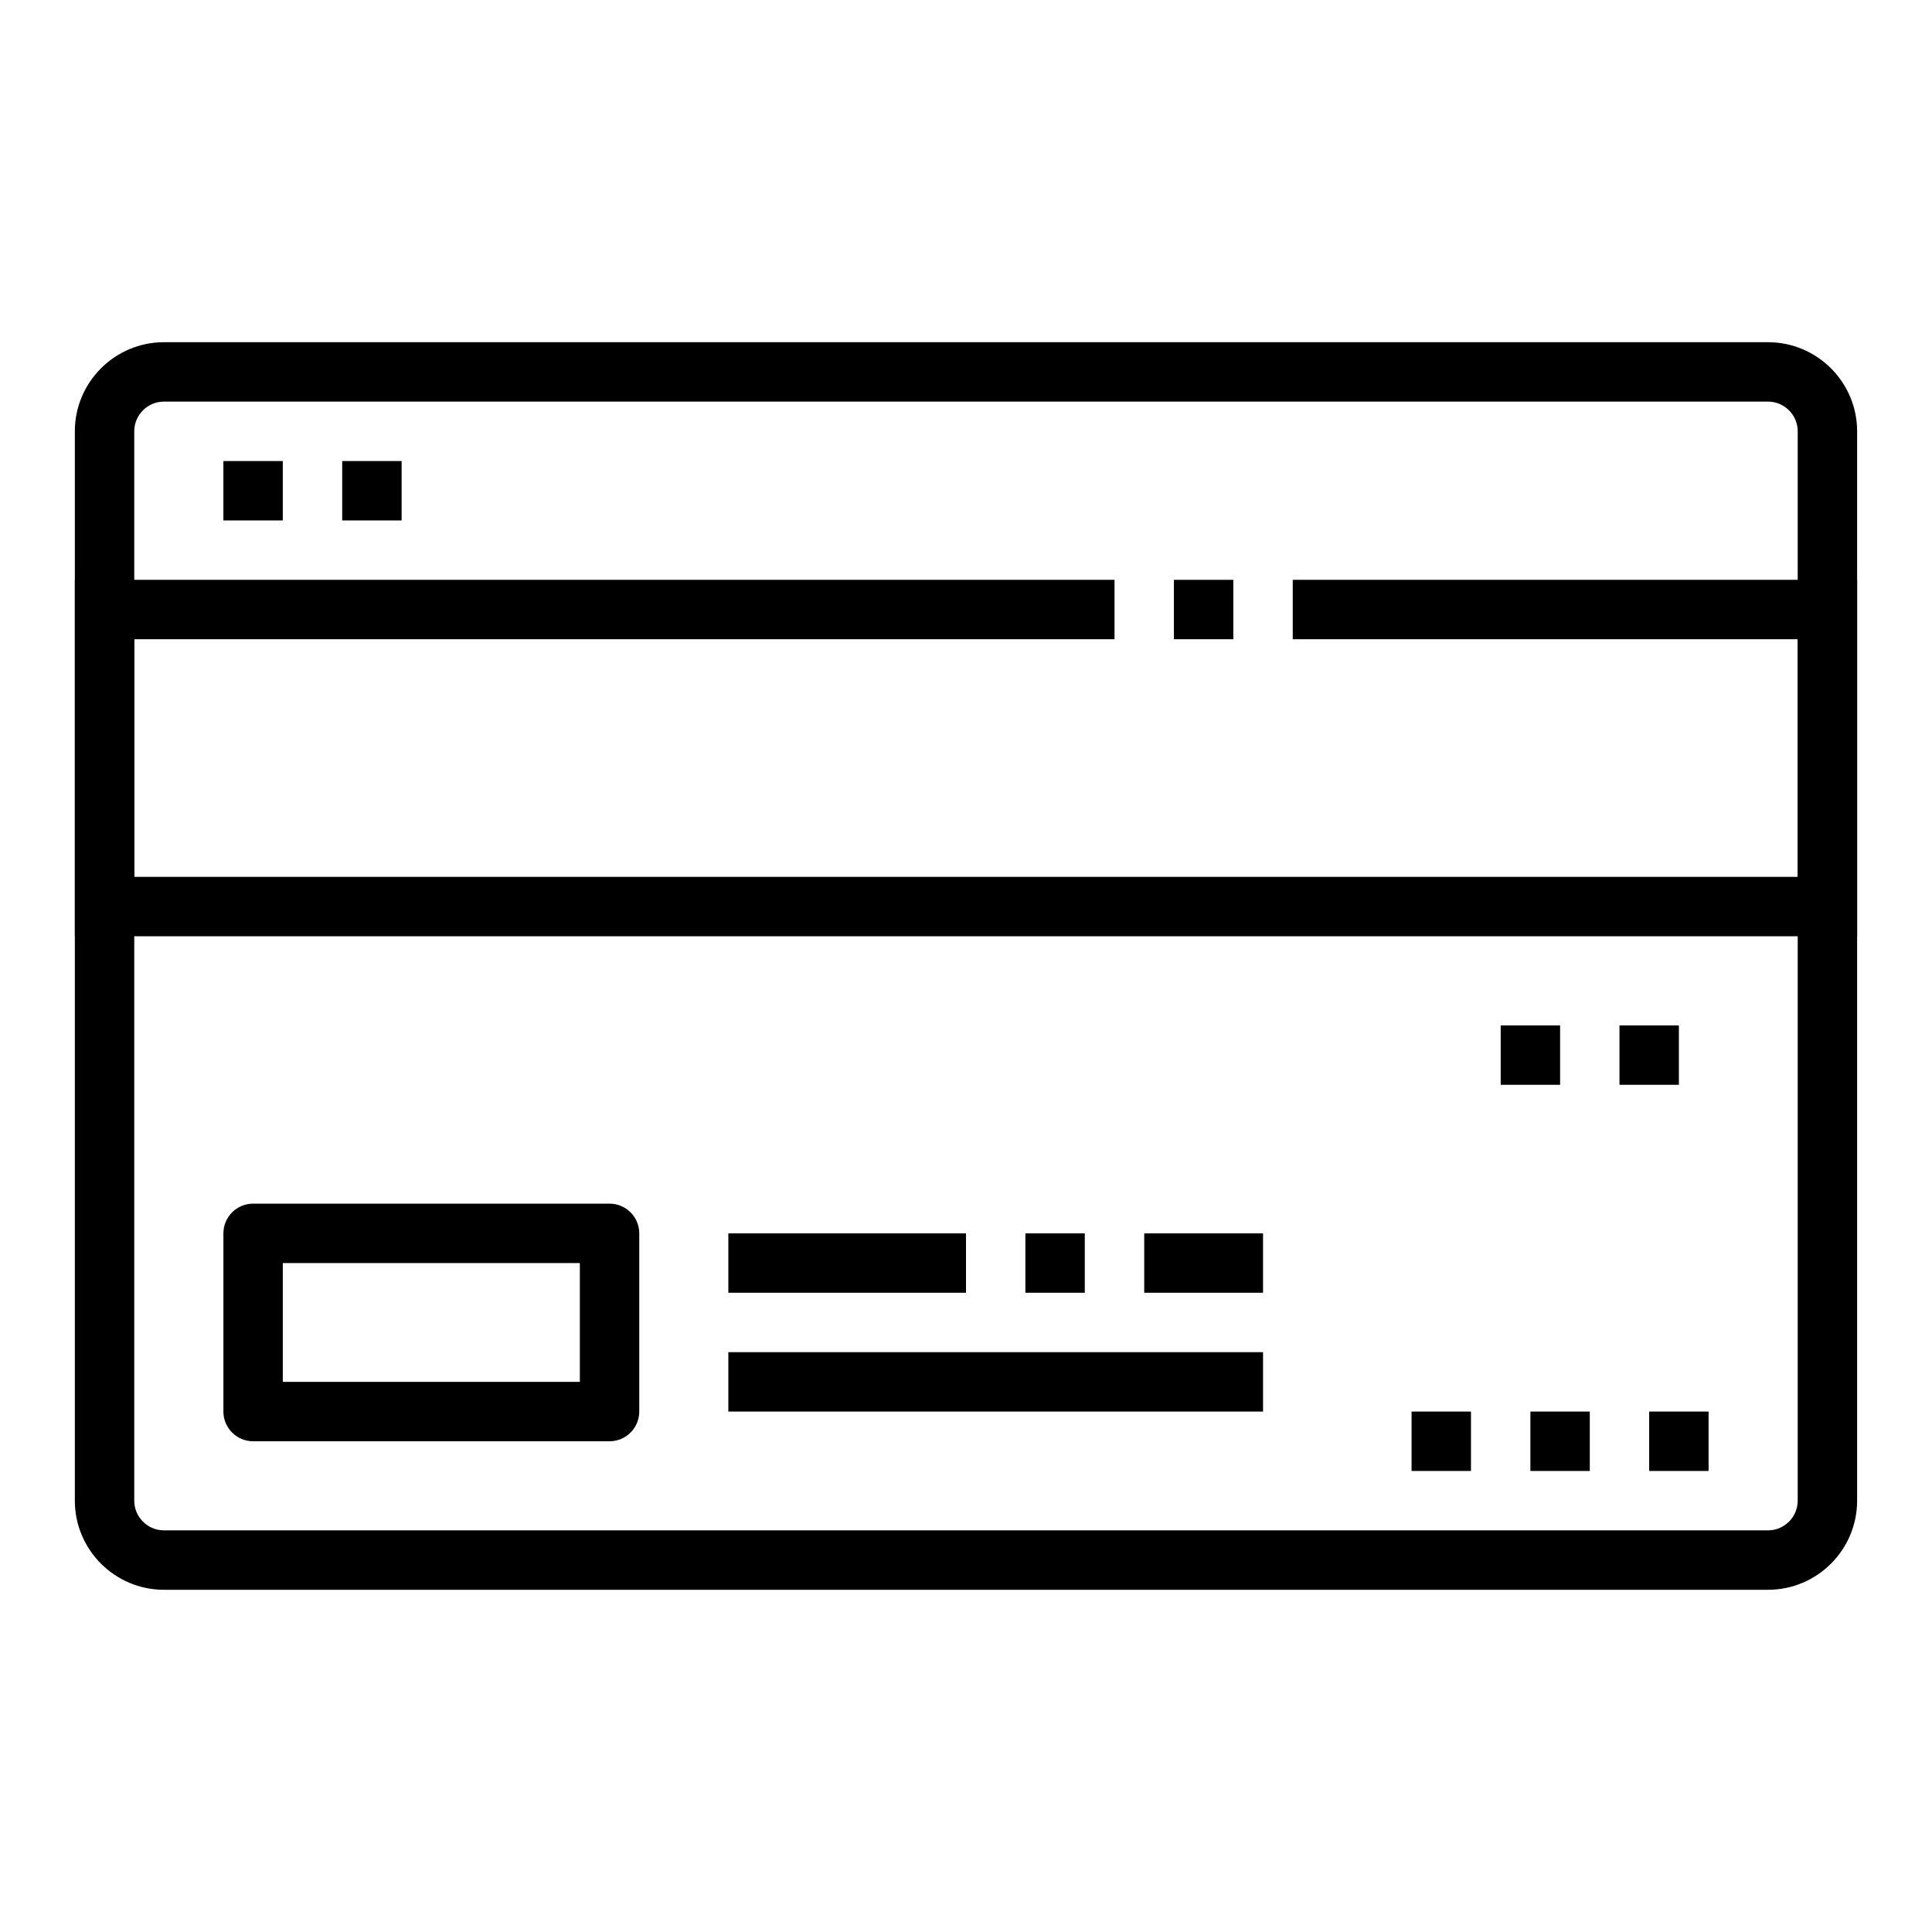
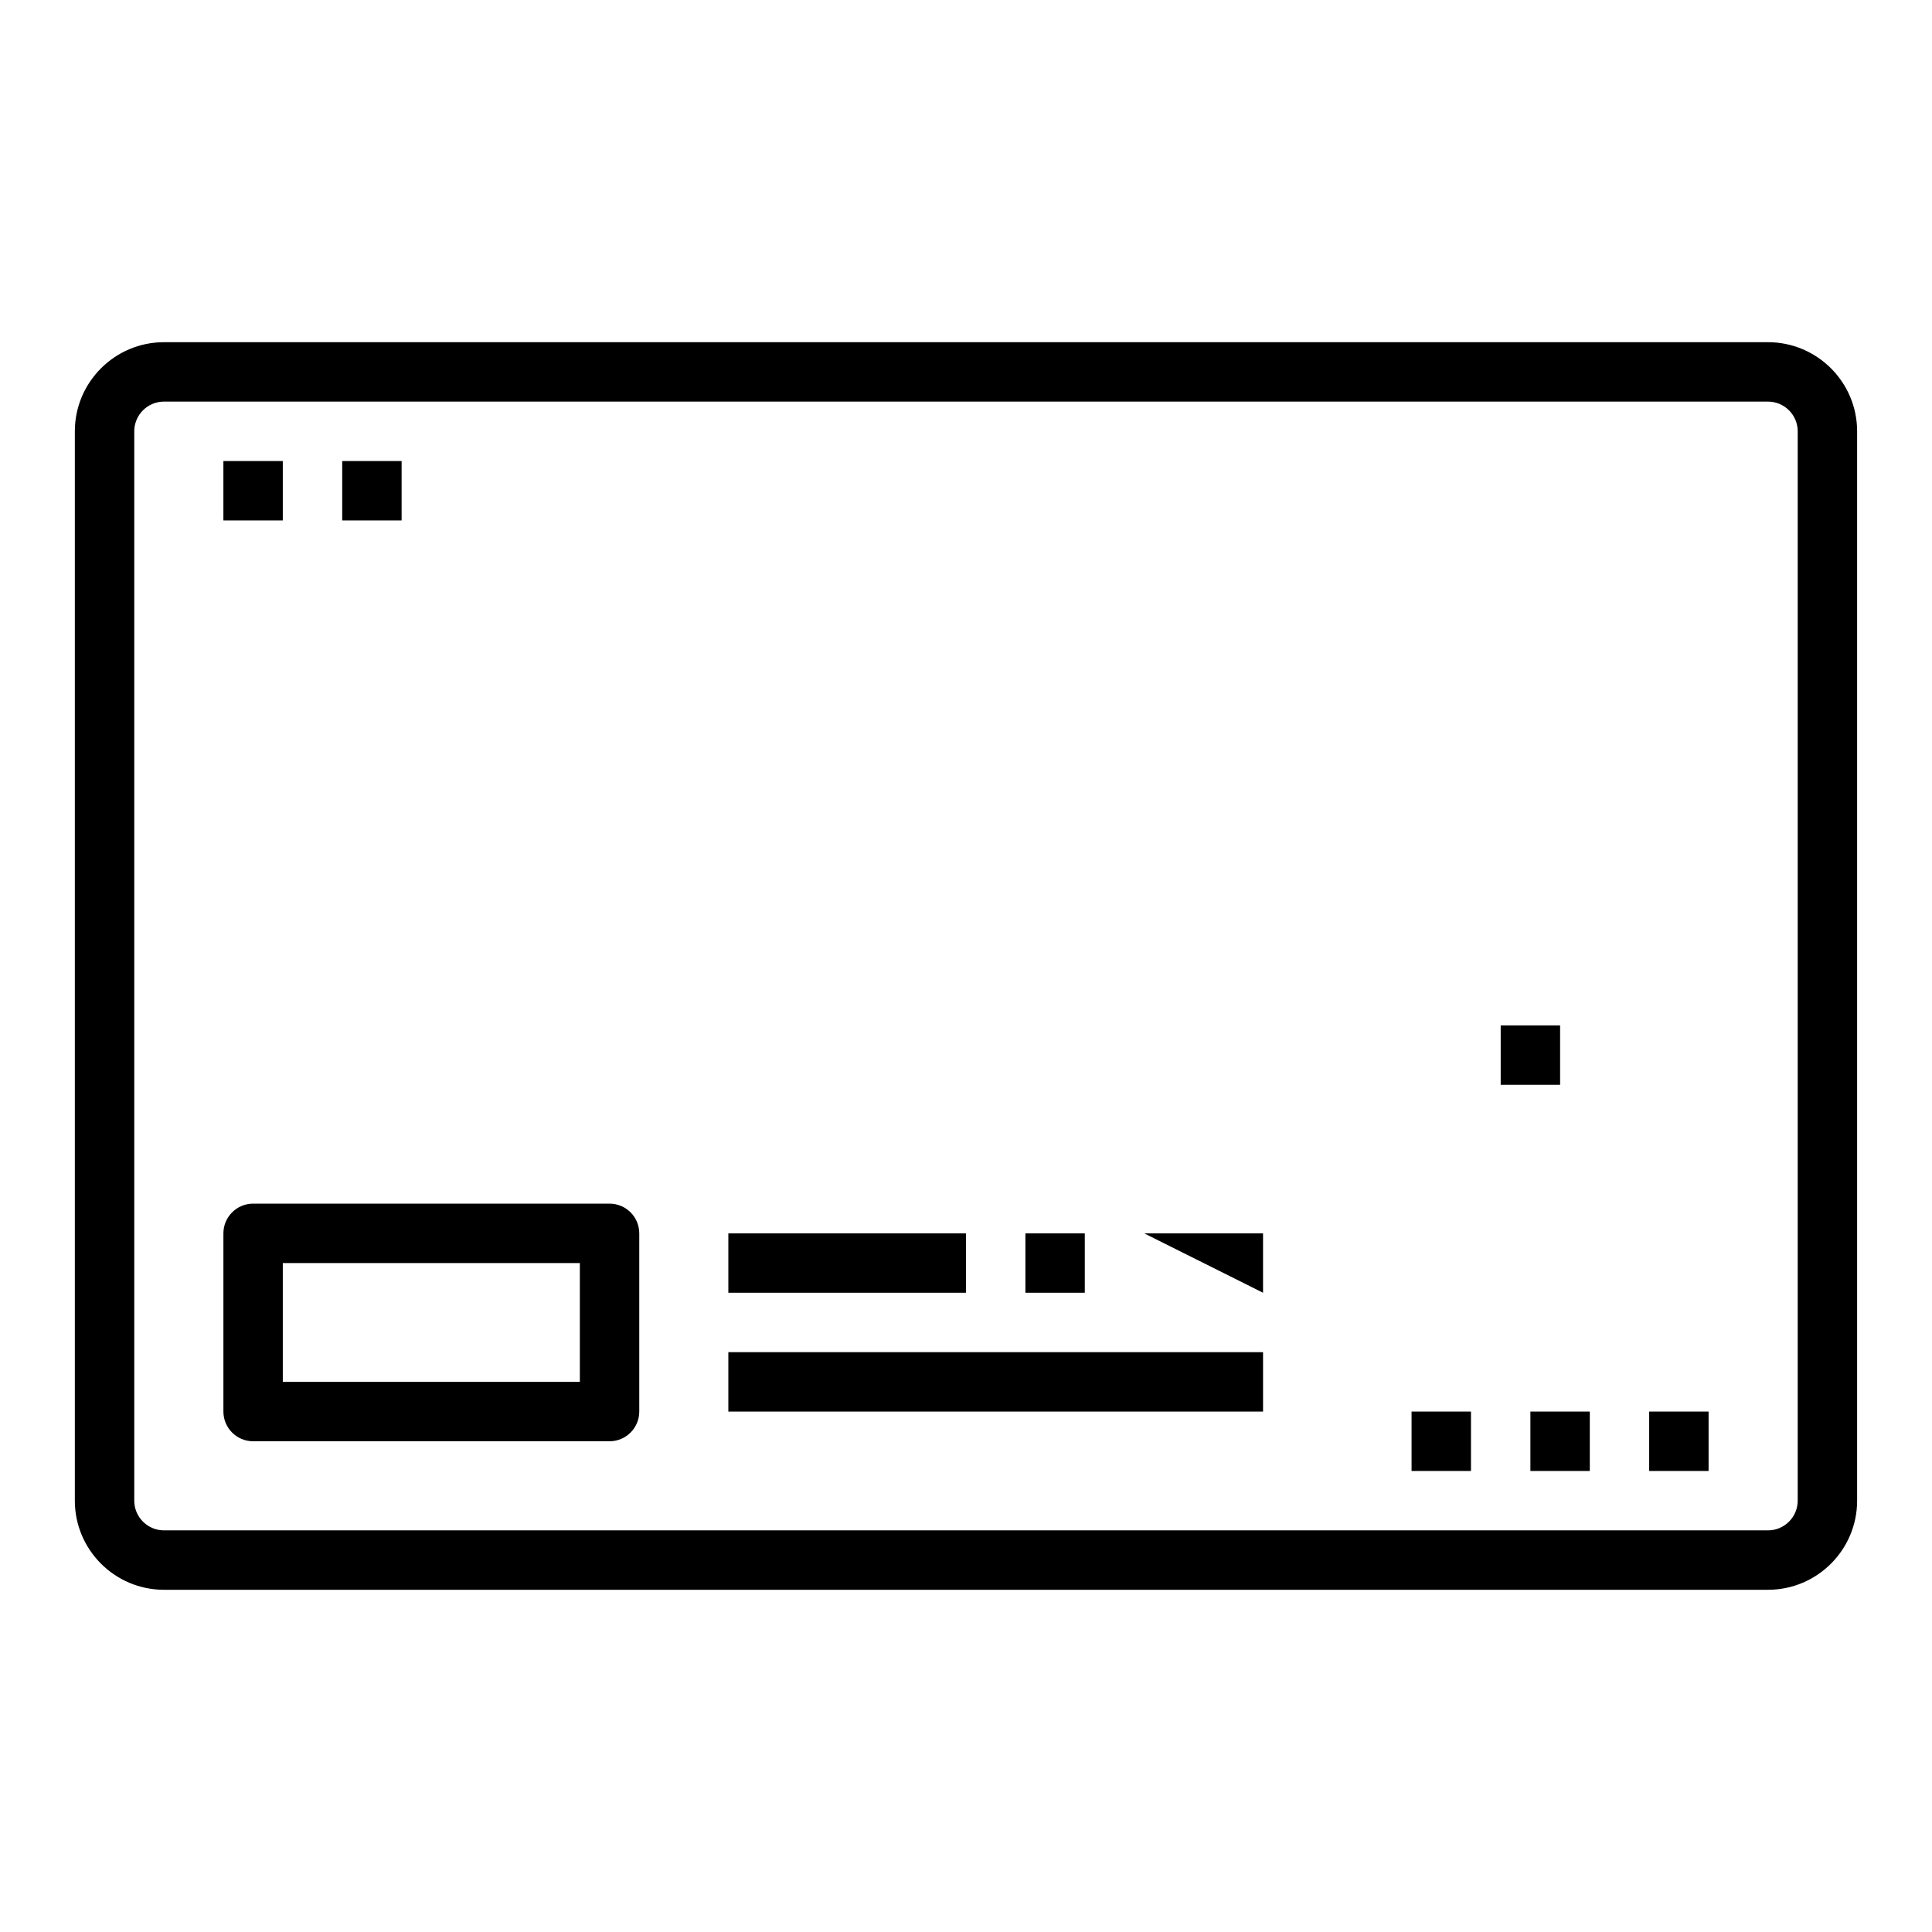
<svg xmlns="http://www.w3.org/2000/svg" fill="#000000" width="800px" height="800px" version="1.1" viewBox="144 144 512 512">
  <g>
    <path d="m612.54 565.31h-425.09c-13.02 0-23.617-10.598-23.617-23.617v-283.39c0-13.02 10.598-23.617 23.617-23.617h425.09c13.02 0 23.617 10.598 23.617 23.617v283.39c0 13.02-10.598 23.617-23.617 23.617zm-425.09-314.88c-4.336 0-7.871 3.535-7.871 7.871v283.39c0 4.336 3.535 7.871 7.871 7.871h425.09c4.336 0 7.871-3.535 7.871-7.871v-283.39c0-4.336-3.535-7.871-7.871-7.871z" />
-     <path d="m636.16 392.12h-472.32v-94.461h275.52v15.742h-259.78v62.977h440.83v-62.977h-133.82v-15.742h149.57z" />
-     <path d="m455.1 297.66h15.742v15.742h-15.742z" />
    <path d="m541.7 415.74h15.742v15.742h-15.742z" />
-     <path d="m573.18 415.74h15.742v15.742h-15.742z" />
    <path d="m203.2 266.18h15.742v15.742h-15.742z" />
    <path d="m234.69 266.18h15.742v15.742h-15.742z" />
    <path d="m518.08 518.08h15.742v15.742h-15.742z" />
    <path d="m549.57 518.08h15.742v15.742h-15.742z" />
    <path d="m581.05 518.08h15.742v15.742h-15.742z" />
    <path d="m305.54 525.95h-94.465c-4.344 0-7.871-3.527-7.871-7.871v-47.23c0-4.344 3.527-7.871 7.871-7.871h94.465c4.344 0 7.871 3.527 7.871 7.871v47.23c0 4.348-3.527 7.871-7.871 7.871zm-86.594-15.742h78.719v-31.488h-78.719z" />
    <path d="m337.02 502.34h141.7v15.742h-141.7z" />
-     <path d="m447.23 470.85h31.488v15.742h-31.488z" />
+     <path d="m447.23 470.85h31.488v15.742z" />
    <path d="m415.74 470.85h15.742v15.742h-15.742z" />
    <path d="m337.02 470.85h62.977v15.742h-62.977z" />
  </g>
</svg>